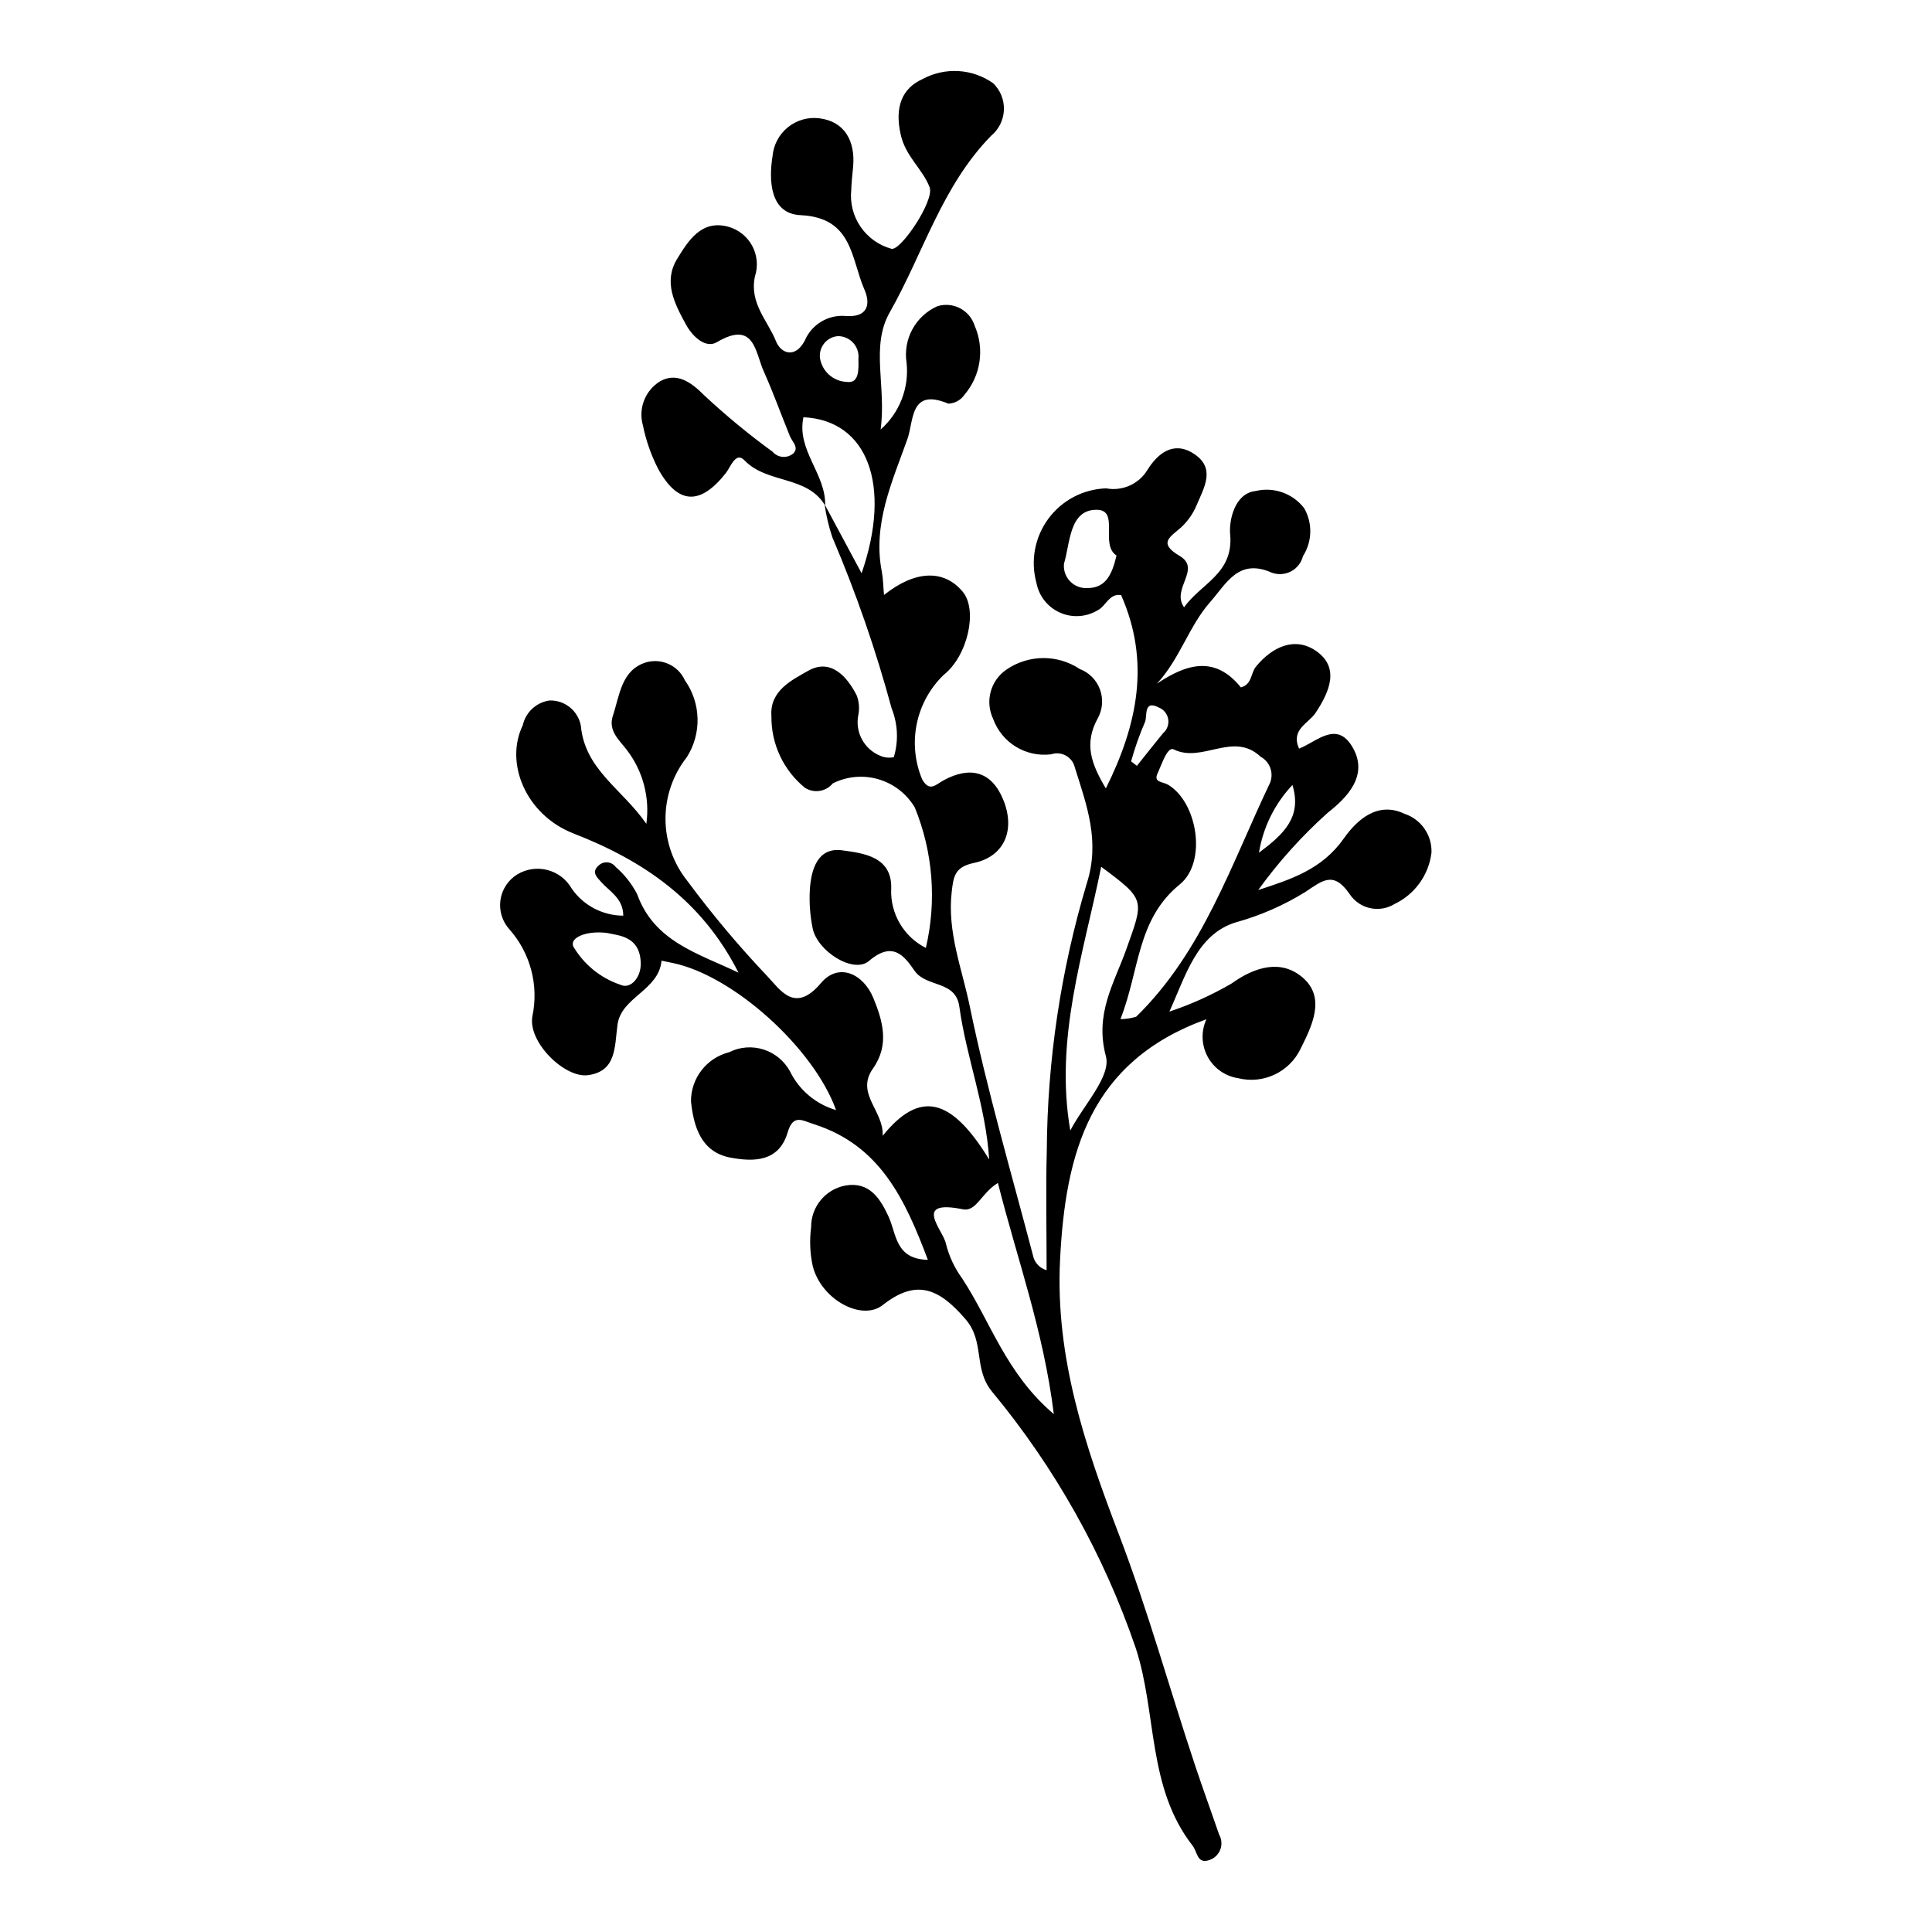
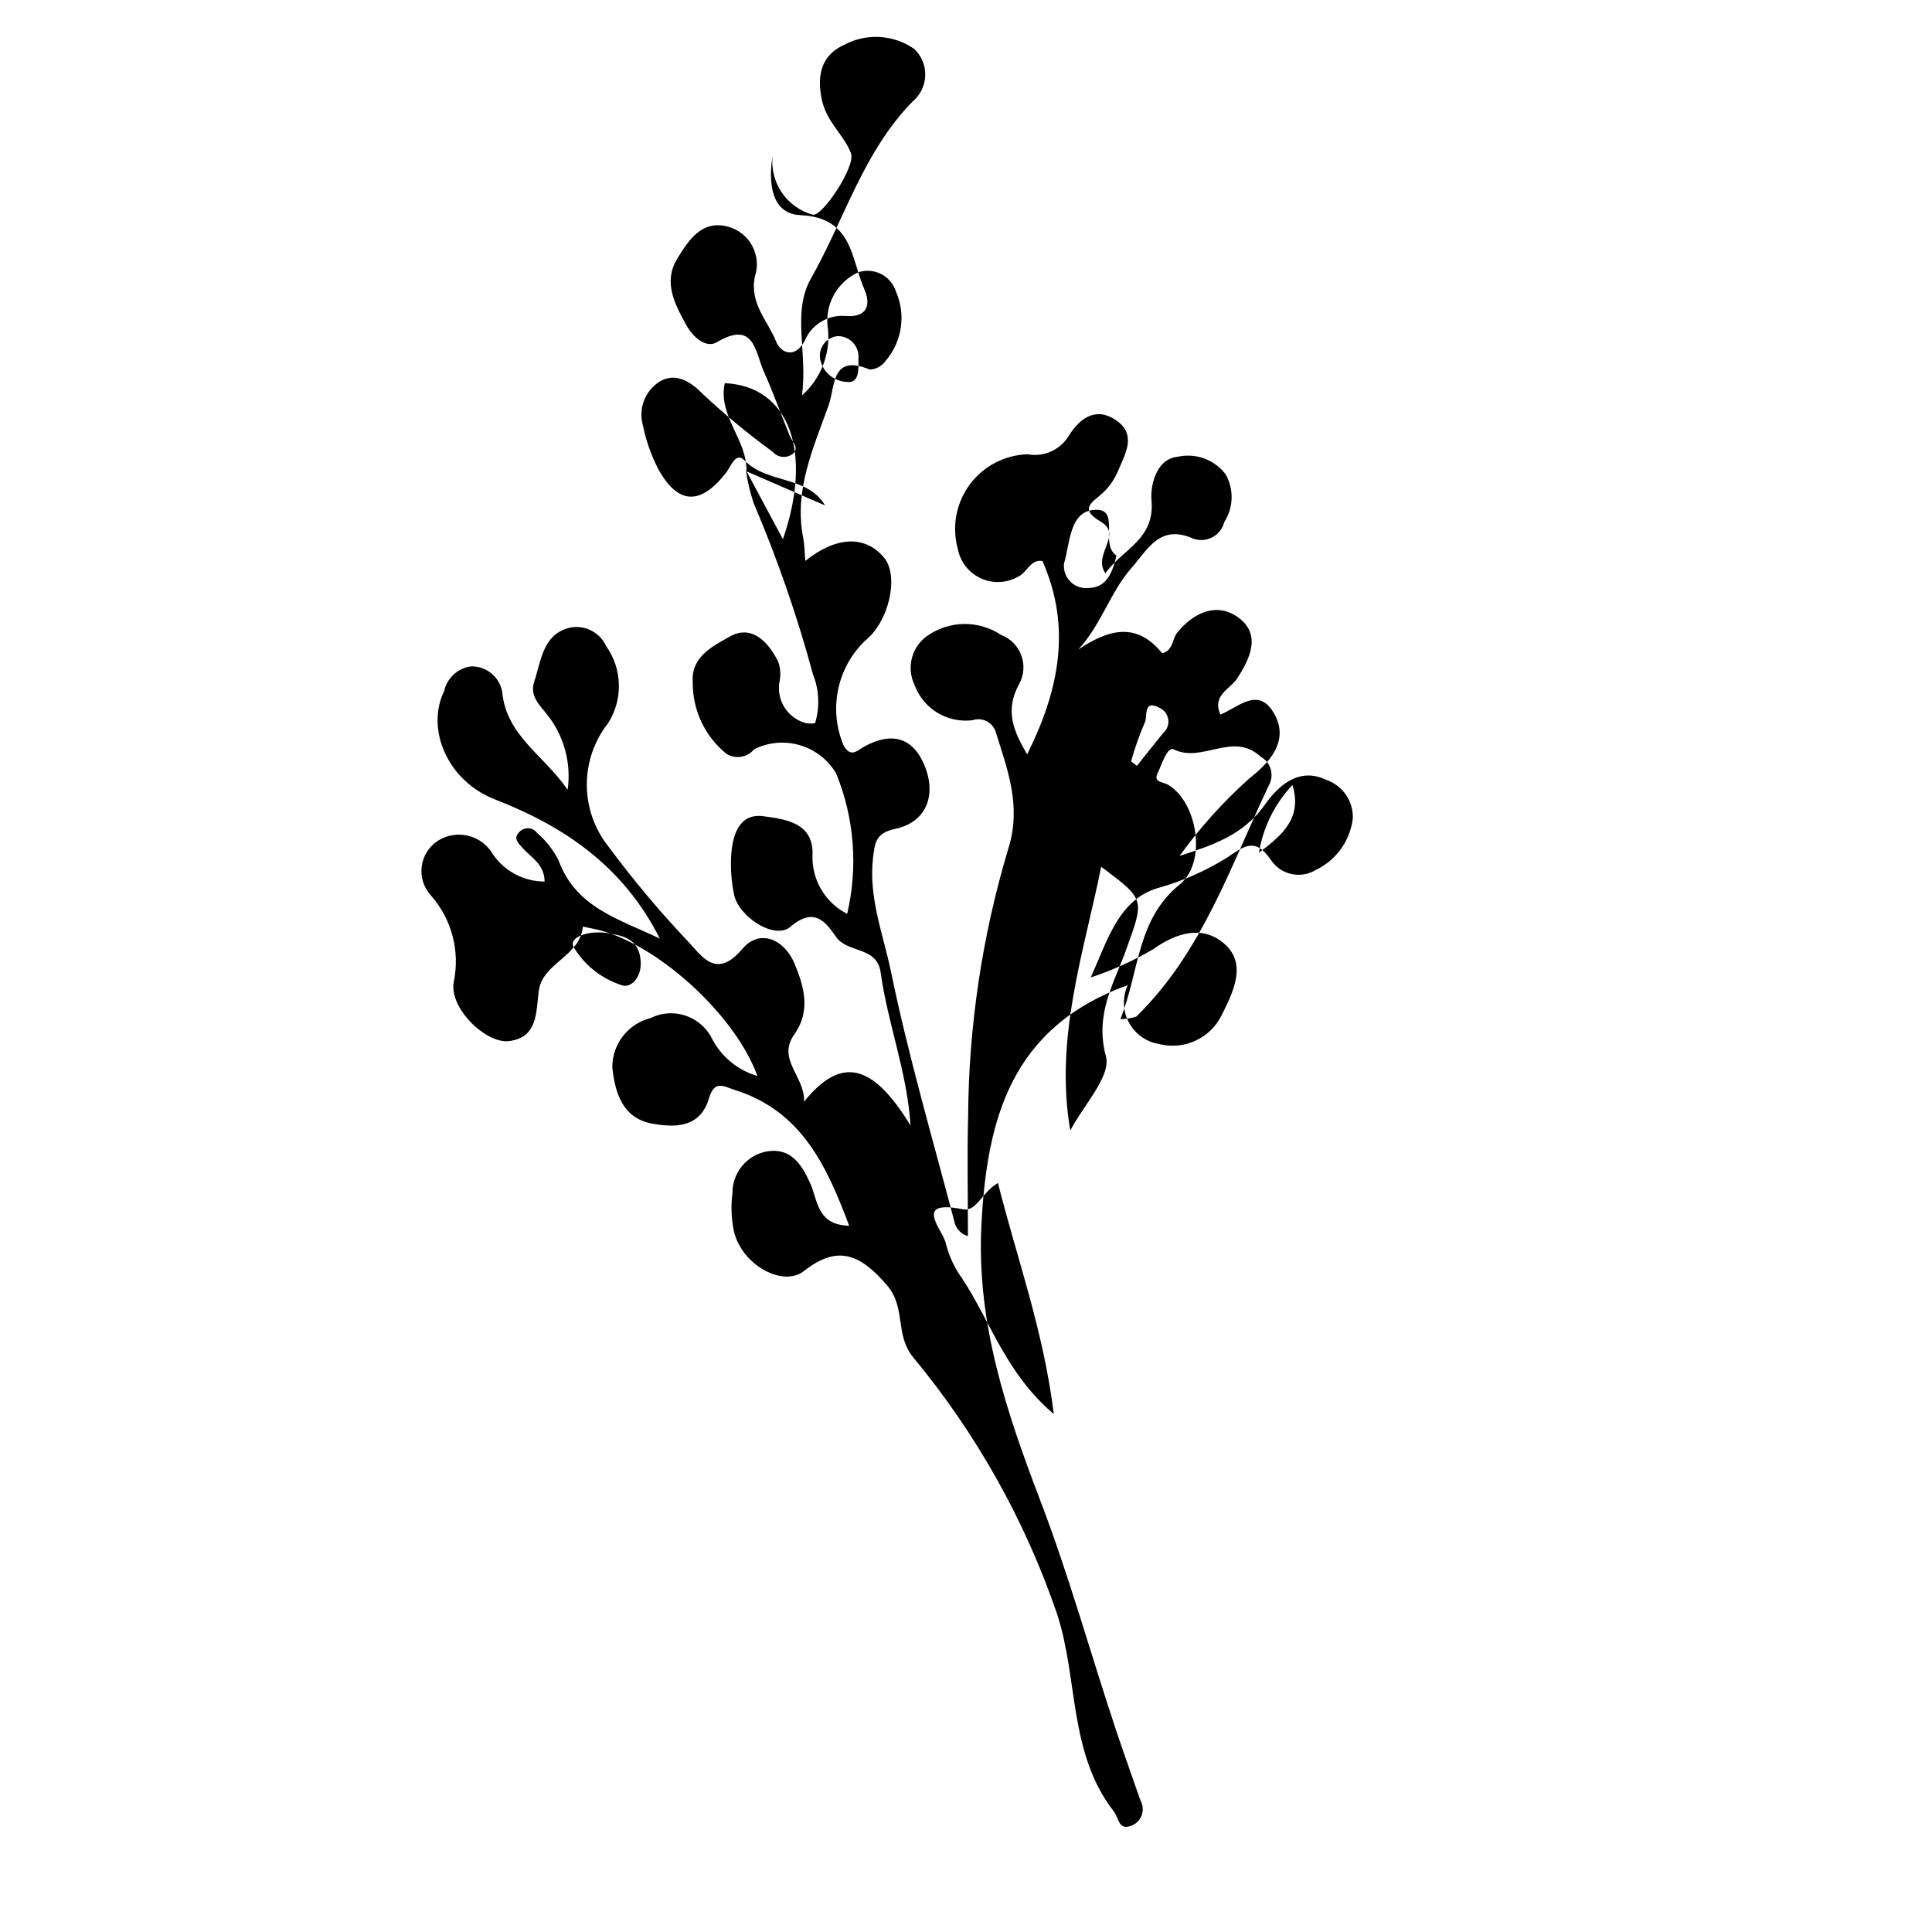
<svg xmlns="http://www.w3.org/2000/svg" fill="#000000" width="800px" height="800px" version="1.1" viewBox="144 144 512 512">
-   <path d="m362.65 277.94c-4.785-8-15.32-5.668-21.348-11.938-2.332-2.426-3.609 1.672-4.969 3.394-6.781 8.598-12.688 8.352-17.922-1.145h0.004c-1.867-3.641-3.227-7.523-4.039-11.531-1.277-4.492 0.605-9.281 4.602-11.703 4.231-2.344 7.984 0.039 11.578 3.68v0.004c5.75 5.367 11.82 10.379 18.18 15.008 0.676 0.797 1.641 1.285 2.68 1.367 1.039 0.078 2.07-0.262 2.856-0.945 1.523-1.586-0.34-3.062-0.945-4.559-2.316-5.699-4.394-11.5-6.906-17.109-2.316-5.172-2.469-13.676-12.441-7.781-2.938 1.734-6.387-1.383-8.168-4.637-3.019-5.508-6.086-11.328-2.367-17.422 2.949-4.832 6.445-10.465 13.527-8.543 2.731 0.746 5.031 2.578 6.371 5.07 1.34 2.488 1.602 5.422 0.719 8.109-1.504 7.152 3.398 11.695 5.598 17.207 1.27 3.18 5.051 4.68 7.621-0.215 1.812-4.266 6.156-6.891 10.777-6.516 5.891 0.484 6.746-3.09 5.016-7.019-3.562-8.09-3.016-19.062-16.922-19.695-8.16-0.371-8.453-9.297-7.41-15.719v-0.004c0.277-2.969 1.742-5.703 4.062-7.578 2.324-1.875 5.305-2.734 8.27-2.379 6.731 0.812 9.613 5.984 9.016 12.812-0.18 2.059-0.457 4.117-0.5 6.18v-0.004c-0.363 3.434 0.504 6.887 2.449 9.742 1.945 2.856 4.84 4.926 8.168 5.848 2.391 0.773 11.496-12.75 10.152-16.285-1.852-4.887-6.371-8.082-7.688-14.059-1.59-7.211 0.324-12.16 5.871-14.652h0.004c2.902-1.562 6.188-2.285 9.477-2.086 3.293 0.199 6.465 1.312 9.16 3.211 1.922 1.844 2.961 4.418 2.859 7.078-0.098 2.66-1.328 5.148-3.375 6.844-13.074 13.363-18.004 31.188-26.875 46.797-5.152 9.062-0.859 19.496-2.418 31.059h-0.004c5.023-4.426 7.586-11.012 6.883-17.672-0.98-6.254 2.344-12.395 8.121-14.992 2.008-0.637 4.188-0.441 6.055 0.535 1.867 0.98 3.266 2.664 3.887 4.676 1.301 2.996 1.73 6.293 1.246 9.52-0.48 3.227-1.863 6.254-3.984 8.734-0.969 1.406-2.547 2.277-4.254 2.348-10.242-4.293-9.105 4.484-10.875 9.441-4.035 11.312-9.215 22.453-6.766 35.055 0.363 1.875 0.367 3.82 0.582 6.207 8.355-6.66 15.965-6.769 20.875-0.848 4.051 4.887 1.27 17.031-5.039 22.004v-0.004c-3.637 3.508-6.129 8.027-7.148 12.977-1.02 4.945-0.52 10.086 1.434 14.742 1.988 3.438 3.527 1.406 5.699 0.227 6.938-3.762 12.668-2.465 15.789 5.172 3.269 8.004 0.305 15.039-7.769 16.738-5.113 1.074-5.426 3.562-5.902 7.715-1.215 10.586 2.754 20.383 4.793 30.277 4.625 22.438 11.125 44.488 16.926 66.68v-0.004c0.539 1.586 1.824 2.805 3.438 3.258 0-10.547-0.238-21.098 0.047-31.637 0.148-23.996 3.711-47.848 10.59-70.836 3.602-11.215-0.02-20.754-3.16-30.758-0.309-1.328-1.164-2.465-2.356-3.129-1.191-0.664-2.606-0.793-3.898-0.355-3.258 0.418-6.562-0.289-9.367-2.004-2.801-1.715-4.934-4.336-6.047-7.426-2.172-4.609-0.684-10.109 3.512-12.996 2.856-1.973 6.234-3.043 9.703-3.078 3.469-0.031 6.871 0.98 9.762 2.902 2.492 0.949 4.449 2.934 5.363 5.438 0.914 2.504 0.699 5.281-0.594 7.617-3.773 6.859-1.629 12.23 2.141 18.594 8.453-17 11.816-33.602 4.055-51.227-3.176-0.555-4.016 2.969-6.328 4.07-3.027 1.781-6.727 1.984-9.93 0.543s-5.504-4.344-6.176-7.793c-1.629-5.859-0.477-12.145 3.125-17.047 3.606-4.902 9.258-7.875 15.34-8.07 4.336 0.812 8.723-1.168 10.98-4.961 2.57-4.098 6.707-7.719 12.109-4.305 6.051 3.824 2.894 8.988 0.934 13.598-0.918 2.234-2.297 4.246-4.051 5.91-2.84 2.566-6.438 4.156-0.516 7.652 5.91 3.488-2.316 8.715 1.195 13.625 4.488-6.363 13.195-8.906 12.203-19.391-0.332-3.508 1.129-10.859 6.789-11.43v-0.004c4.809-1.141 9.84 0.656 12.844 4.582 2.254 3.957 2.129 8.84-0.328 12.676-0.43 1.727-1.566 3.188-3.133 4.027-1.566 0.84-3.418 0.98-5.09 0.383-8.887-3.981-12.102 2.93-16.352 7.734-5.664 6.406-8.012 15.051-14.129 21.652 7.82-5.231 15.359-7.535 22.238 0.992 2.992-0.766 2.59-3.789 4-5.504 4.422-5.383 10.41-7.988 15.949-4.137 6.375 4.434 3.477 10.887-0.102 16.332-1.906 2.902-6.684 4.383-4.43 9.543 4.676-1.82 9.91-7.484 14.09-0.535 4.652 7.734-1.707 13.773-6.488 17.527l-0.004 0.008c-6.856 6.141-13.027 13.004-18.41 20.469 8.605-2.812 16.879-5.414 22.68-13.668 3.508-4.988 9.012-9.918 16.098-6.527 4.414 1.461 7.324 5.672 7.133 10.32-0.727 5.902-4.422 11.027-9.797 13.582-4.031 2.477-9.305 1.305-11.906-2.652-4.238-6.156-7.137-3.606-11.613-0.617h0.004c-5.773 3.594-12.031 6.336-18.586 8.141-10.27 3.195-13.199 14.02-17.559 23.641 5.727-1.902 11.238-4.394 16.453-7.43 6.398-4.59 13.258-6.422 18.879-1.586 6.266 5.387 2.352 12.984-0.605 18.949-1.449 2.981-3.879 5.371-6.883 6.777-3 1.406-6.394 1.738-9.609 0.941-3.449-0.527-6.453-2.644-8.105-5.715-1.656-3.074-1.773-6.742-0.316-9.914-30.848 11.152-37.367 35.312-38.789 63.766-1.297 25.941 6.715 49.527 15.586 72.746 7.699 20.148 13.402 40.824 20.188 61.199 2.047 6.148 4.277 12.238 6.387 18.367l-0.004 0.004c0.691 1.211 0.801 2.668 0.305 3.973-0.496 1.305-1.551 2.316-2.875 2.762-3.312 1.156-3.106-2.059-4.484-3.828-12.043-15.469-9.391-35.09-15.055-52.375-8.488-24.805-21.418-47.855-38.16-68.027-4.887-6.09-1.812-13.082-6.871-19.008-7.234-8.477-13.238-10.742-22.031-3.82-5.531 4.356-16.324-1.473-18.535-10.387-0.727-3.367-0.867-6.836-0.418-10.254-0.047-5.41 3.801-10.07 9.121-11.051 6.281-1.074 9.164 3.371 11.41 8.258 2.121 4.606 1.742 11.246 10.406 11.441-6.004-15.938-12.613-30.355-30.203-35.949-3.031-0.965-5.5-2.805-6.953 2.168-2.297 7.852-9.023 7.852-15.215 6.68-7.828-1.477-9.727-8.43-10.41-14.922l0.004 0.004c-0.016-6.133 4.144-11.492 10.09-12.996 5.894-2.965 13.078-0.684 16.184 5.141 2.457 4.949 6.871 8.641 12.176 10.184-5.949-16.504-27.25-35.637-43.254-38.973-1-0.207-2-0.414-3-0.617-0.719 7.891-10.656 9.625-11.66 16.922-0.809 5.867-0.223 12.398-7.84 13.418-6.172 0.828-16.047-8.828-14.711-15.684 1.699-8.16-0.539-16.641-6.043-22.902-1.934-2.094-2.832-4.949-2.441-7.773 0.387-2.828 2.019-5.332 4.445-6.832 2.406-1.461 5.301-1.887 8.023-1.176 2.727 0.707 5.047 2.488 6.434 4.938 3.109 4.473 8.207 7.144 13.652 7.156-0.02-4.633-3.633-6.391-5.883-8.949-1.117-1.27-2.598-2.555-0.707-4.281h0.004c0.617-0.629 1.477-0.953 2.352-0.895 0.879 0.059 1.688 0.496 2.211 1.203 2.332 2.008 4.258 4.441 5.676 7.172 4.519 12.57 15.875 15.625 26.887 20.855-9.715-19.176-25.18-29.668-43.742-36.895-12.523-4.875-18.328-18.574-13.422-28.684 0.766-3.457 3.602-6.07 7.109-6.551 4.019-0.109 7.523 2.715 8.27 6.664 1.062 11.676 10.887 16.691 17.359 26.023l0.004 0.004c0.969-6.961-0.898-14.02-5.184-19.59-1.938-2.578-5.023-5.051-3.684-9.062 1.809-5.43 2.231-12.113 8.789-14.137 4.137-1.195 8.527 0.832 10.297 4.758 2.098 2.965 3.266 6.488 3.352 10.117 0.09 3.629-0.902 7.203-2.852 10.266-3.676 4.668-5.664 10.445-5.644 16.387 0.02 5.941 2.051 11.703 5.758 16.348 6.531 8.82 13.59 17.238 21.141 25.203 3.457 3.59 7.32 10.207 14.32 1.887 4.566-5.426 11.148-2.613 13.871 4 2.469 5.996 4.34 12.391-0.109 18.672-4.715 6.652 2.934 11.227 2.574 17.828 9.852-12.184 18.176-10.164 28.223 6.285-0.879-14.145-6.059-27.031-7.91-40.543-0.961-7.023-8.758-4.977-11.875-9.496-2.707-3.93-5.769-7.981-12.062-2.586-4.109 3.519-13.715-2.598-14.926-8.637-0.691-3.367-0.945-6.809-0.75-10.242 0.348-5.414 2.086-11.328 8.59-10.434 5.531 0.762 13.328 1.605 12.969 10.293h-0.004c-0.121 3.203 0.684 6.371 2.312 9.129 1.629 2.762 4.016 4.996 6.875 6.438 2.914-12.41 1.887-25.422-2.93-37.223-2.144-3.613-5.578-6.277-9.605-7.465-4.031-1.184-8.359-0.801-12.117 1.078-1.816 2.215-5.004 2.715-7.41 1.16-5.695-4.644-8.961-11.633-8.863-18.977-0.516-6.773 5.523-9.598 9.688-11.988 5.852-3.359 10.242 1.211 12.918 6.508 0.613 1.617 0.766 3.371 0.445 5.07-0.973 4.555 1.457 9.152 5.773 10.91 1.133 0.496 2.391 0.629 3.606 0.383 1.281-4.246 1.082-8.801-0.566-12.914-4.184-15.48-9.438-30.648-15.73-45.398-0.949-2.836-1.633-5.754-2.047-8.715 3.207 5.977 6.398 11.922 9.809 18.277 8.098-23.383 1.551-40.57-15.41-41.34-1.887 8.727 6.027 15.062 5.742 23.363zm78.277 136.14c1.418-0.008 2.824-0.223 4.18-0.645 17.715-17.297 25.188-40.484 35.496-62.031h-0.004c1.004-2.598-0.074-5.531-2.516-6.863-7.293-6.856-15.496 1.816-23.051-1.953-1.656-0.828-3.16 4-4.281 6.398-1.113 2.387 1.41 2.164 2.773 2.965 7.828 4.606 10.414 20.504 3.148 26.41-11.469 9.316-10.633 22.781-15.746 35.719zm-32.469 43.414c-4.379 2.621-5.703 7.695-9.273 6.981-13.594-2.727-5.184 5.555-4.5 9.141h-0.004c0.836 3.312 2.297 6.438 4.309 9.199 7.516 11.398 11.578 25.164 24.281 35.934-2.75-22.223-9.719-41.066-14.812-61.254zm19.18-13.887c3.426-6.641 10.875-14.367 9.438-19.691-3.031-11.223 2.176-19.312 5.363-28.23 4.766-13.34 5.215-13.18-6.613-21.98-4.68 23.047-12.391 45.465-8.188 69.902zm12.25-152.39c-4.488-2.91 0.906-12.023-5.188-12.117-7.375-0.113-7.07 8.859-8.727 14.25-0.188 1.723 0.395 3.438 1.594 4.691 1.195 1.25 2.883 1.91 4.613 1.801 4.977 0.023 6.582-3.844 7.707-8.625zm-135.06 100.02c-5.238-0.668-9.863 1.16-8.926 3.539 2.793 4.793 7.227 8.41 12.484 10.18 2.68 1.305 5.496-1.867 5.422-5.648-0.145-7.254-5.816-7.359-8.98-8.07zm61.25-158.16c-1.41 0.105-2.715 0.781-3.617 1.871-0.902 1.09-1.32 2.496-1.164 3.902 0.531 3.531 3.492 6.195 7.062 6.352 3.441 0.535 3.168-3.461 3.133-6.094 0.168-1.539-0.328-3.074-1.359-4.227-1.035-1.148-2.508-1.805-4.055-1.805zm120.43 118.96v-0.004c-4.688 4.961-7.777 11.211-8.871 17.945 6.562-4.914 11.465-9.434 8.871-17.945zm-42.754-6.266 1.539 1.184c2.301-2.879 4.574-5.785 6.914-8.637h-0.004c1.078-0.902 1.605-2.305 1.391-3.695s-1.141-2.566-2.441-3.102c-4.273-2.231-3.012 2.434-3.746 3.891v0.004c-1.457 3.363-2.68 6.824-3.652 10.355z" />
+   <path d="m362.65 277.94c-4.785-8-15.32-5.668-21.348-11.938-2.332-2.426-3.609 1.672-4.969 3.394-6.781 8.598-12.688 8.352-17.922-1.145h0.004c-1.867-3.641-3.227-7.523-4.039-11.531-1.277-4.492 0.605-9.281 4.602-11.703 4.231-2.344 7.984 0.039 11.578 3.68v0.004c5.75 5.367 11.82 10.379 18.18 15.008 0.676 0.797 1.641 1.285 2.68 1.367 1.039 0.078 2.07-0.262 2.856-0.945 1.523-1.586-0.34-3.062-0.945-4.559-2.316-5.699-4.394-11.5-6.906-17.109-2.316-5.172-2.469-13.676-12.441-7.781-2.938 1.734-6.387-1.383-8.168-4.637-3.019-5.508-6.086-11.328-2.367-17.422 2.949-4.832 6.445-10.465 13.527-8.543 2.731 0.746 5.031 2.578 6.371 5.07 1.34 2.488 1.602 5.422 0.719 8.109-1.504 7.152 3.398 11.695 5.598 17.207 1.27 3.18 5.051 4.68 7.621-0.215 1.812-4.266 6.156-6.891 10.777-6.516 5.891 0.484 6.746-3.09 5.016-7.019-3.562-8.09-3.016-19.062-16.922-19.695-8.16-0.371-8.453-9.297-7.41-15.719v-0.004v-0.004c-0.363 3.434 0.504 6.887 2.449 9.742 1.945 2.856 4.84 4.926 8.168 5.848 2.391 0.773 11.496-12.75 10.152-16.285-1.852-4.887-6.371-8.082-7.688-14.059-1.59-7.211 0.324-12.16 5.871-14.652h0.004c2.902-1.562 6.188-2.285 9.477-2.086 3.293 0.199 6.465 1.312 9.16 3.211 1.922 1.844 2.961 4.418 2.859 7.078-0.098 2.66-1.328 5.148-3.375 6.844-13.074 13.363-18.004 31.188-26.875 46.797-5.152 9.062-0.859 19.496-2.418 31.059h-0.004c5.023-4.426 7.586-11.012 6.883-17.672-0.98-6.254 2.344-12.395 8.121-14.992 2.008-0.637 4.188-0.441 6.055 0.535 1.867 0.98 3.266 2.664 3.887 4.676 1.301 2.996 1.73 6.293 1.246 9.52-0.48 3.227-1.863 6.254-3.984 8.734-0.969 1.406-2.547 2.277-4.254 2.348-10.242-4.293-9.105 4.484-10.875 9.441-4.035 11.312-9.215 22.453-6.766 35.055 0.363 1.875 0.367 3.82 0.582 6.207 8.355-6.66 15.965-6.769 20.875-0.848 4.051 4.887 1.27 17.031-5.039 22.004v-0.004c-3.637 3.508-6.129 8.027-7.148 12.977-1.02 4.945-0.52 10.086 1.434 14.742 1.988 3.438 3.527 1.406 5.699 0.227 6.938-3.762 12.668-2.465 15.789 5.172 3.269 8.004 0.305 15.039-7.769 16.738-5.113 1.074-5.426 3.562-5.902 7.715-1.215 10.586 2.754 20.383 4.793 30.277 4.625 22.438 11.125 44.488 16.926 66.68v-0.004c0.539 1.586 1.824 2.805 3.438 3.258 0-10.547-0.238-21.098 0.047-31.637 0.148-23.996 3.711-47.848 10.59-70.836 3.602-11.215-0.02-20.754-3.16-30.758-0.309-1.328-1.164-2.465-2.356-3.129-1.191-0.664-2.606-0.793-3.898-0.355-3.258 0.418-6.562-0.289-9.367-2.004-2.801-1.715-4.934-4.336-6.047-7.426-2.172-4.609-0.684-10.109 3.512-12.996 2.856-1.973 6.234-3.043 9.703-3.078 3.469-0.031 6.871 0.98 9.762 2.902 2.492 0.949 4.449 2.934 5.363 5.438 0.914 2.504 0.699 5.281-0.594 7.617-3.773 6.859-1.629 12.23 2.141 18.594 8.453-17 11.816-33.602 4.055-51.227-3.176-0.555-4.016 2.969-6.328 4.07-3.027 1.781-6.727 1.984-9.93 0.543s-5.504-4.344-6.176-7.793c-1.629-5.859-0.477-12.145 3.125-17.047 3.606-4.902 9.258-7.875 15.34-8.07 4.336 0.812 8.723-1.168 10.98-4.961 2.57-4.098 6.707-7.719 12.109-4.305 6.051 3.824 2.894 8.988 0.934 13.598-0.918 2.234-2.297 4.246-4.051 5.91-2.84 2.566-6.438 4.156-0.516 7.652 5.91 3.488-2.316 8.715 1.195 13.625 4.488-6.363 13.195-8.906 12.203-19.391-0.332-3.508 1.129-10.859 6.789-11.43v-0.004c4.809-1.141 9.84 0.656 12.844 4.582 2.254 3.957 2.129 8.84-0.328 12.676-0.43 1.727-1.566 3.188-3.133 4.027-1.566 0.84-3.418 0.98-5.09 0.383-8.887-3.981-12.102 2.93-16.352 7.734-5.664 6.406-8.012 15.051-14.129 21.652 7.82-5.231 15.359-7.535 22.238 0.992 2.992-0.766 2.59-3.789 4-5.504 4.422-5.383 10.41-7.988 15.949-4.137 6.375 4.434 3.477 10.887-0.102 16.332-1.906 2.902-6.684 4.383-4.43 9.543 4.676-1.82 9.91-7.484 14.09-0.535 4.652 7.734-1.707 13.773-6.488 17.527l-0.004 0.008c-6.856 6.141-13.027 13.004-18.41 20.469 8.605-2.812 16.879-5.414 22.68-13.668 3.508-4.988 9.012-9.918 16.098-6.527 4.414 1.461 7.324 5.672 7.133 10.32-0.727 5.902-4.422 11.027-9.797 13.582-4.031 2.477-9.305 1.305-11.906-2.652-4.238-6.156-7.137-3.606-11.613-0.617h0.004c-5.773 3.594-12.031 6.336-18.586 8.141-10.27 3.195-13.199 14.02-17.559 23.641 5.727-1.902 11.238-4.394 16.453-7.43 6.398-4.59 13.258-6.422 18.879-1.586 6.266 5.387 2.352 12.984-0.605 18.949-1.449 2.981-3.879 5.371-6.883 6.777-3 1.406-6.394 1.738-9.609 0.941-3.449-0.527-6.453-2.644-8.105-5.715-1.656-3.074-1.773-6.742-0.316-9.914-30.848 11.152-37.367 35.312-38.789 63.766-1.297 25.941 6.715 49.527 15.586 72.746 7.699 20.148 13.402 40.824 20.188 61.199 2.047 6.148 4.277 12.238 6.387 18.367l-0.004 0.004c0.691 1.211 0.801 2.668 0.305 3.973-0.496 1.305-1.551 2.316-2.875 2.762-3.312 1.156-3.106-2.059-4.484-3.828-12.043-15.469-9.391-35.09-15.055-52.375-8.488-24.805-21.418-47.855-38.16-68.027-4.887-6.09-1.812-13.082-6.871-19.008-7.234-8.477-13.238-10.742-22.031-3.82-5.531 4.356-16.324-1.473-18.535-10.387-0.727-3.367-0.867-6.836-0.418-10.254-0.047-5.41 3.801-10.07 9.121-11.051 6.281-1.074 9.164 3.371 11.41 8.258 2.121 4.606 1.742 11.246 10.406 11.441-6.004-15.938-12.613-30.355-30.203-35.949-3.031-0.965-5.5-2.805-6.953 2.168-2.297 7.852-9.023 7.852-15.215 6.68-7.828-1.477-9.727-8.43-10.41-14.922l0.004 0.004c-0.016-6.133 4.144-11.492 10.09-12.996 5.894-2.965 13.078-0.684 16.184 5.141 2.457 4.949 6.871 8.641 12.176 10.184-5.949-16.504-27.25-35.637-43.254-38.973-1-0.207-2-0.414-3-0.617-0.719 7.891-10.656 9.625-11.66 16.922-0.809 5.867-0.223 12.398-7.84 13.418-6.172 0.828-16.047-8.828-14.711-15.684 1.699-8.16-0.539-16.641-6.043-22.902-1.934-2.094-2.832-4.949-2.441-7.773 0.387-2.828 2.019-5.332 4.445-6.832 2.406-1.461 5.301-1.887 8.023-1.176 2.727 0.707 5.047 2.488 6.434 4.938 3.109 4.473 8.207 7.144 13.652 7.156-0.02-4.633-3.633-6.391-5.883-8.949-1.117-1.27-2.598-2.555-0.707-4.281h0.004c0.617-0.629 1.477-0.953 2.352-0.895 0.879 0.059 1.688 0.496 2.211 1.203 2.332 2.008 4.258 4.441 5.676 7.172 4.519 12.57 15.875 15.625 26.887 20.855-9.715-19.176-25.18-29.668-43.742-36.895-12.523-4.875-18.328-18.574-13.422-28.684 0.766-3.457 3.602-6.07 7.109-6.551 4.019-0.109 7.523 2.715 8.27 6.664 1.062 11.676 10.887 16.691 17.359 26.023l0.004 0.004c0.969-6.961-0.898-14.02-5.184-19.59-1.938-2.578-5.023-5.051-3.684-9.062 1.809-5.43 2.231-12.113 8.789-14.137 4.137-1.195 8.527 0.832 10.297 4.758 2.098 2.965 3.266 6.488 3.352 10.117 0.09 3.629-0.902 7.203-2.852 10.266-3.676 4.668-5.664 10.445-5.644 16.387 0.02 5.941 2.051 11.703 5.758 16.348 6.531 8.82 13.59 17.238 21.141 25.203 3.457 3.59 7.32 10.207 14.32 1.887 4.566-5.426 11.148-2.613 13.871 4 2.469 5.996 4.34 12.391-0.109 18.672-4.715 6.652 2.934 11.227 2.574 17.828 9.852-12.184 18.176-10.164 28.223 6.285-0.879-14.145-6.059-27.031-7.91-40.543-0.961-7.023-8.758-4.977-11.875-9.496-2.707-3.93-5.769-7.981-12.062-2.586-4.109 3.519-13.715-2.598-14.926-8.637-0.691-3.367-0.945-6.809-0.75-10.242 0.348-5.414 2.086-11.328 8.59-10.434 5.531 0.762 13.328 1.605 12.969 10.293h-0.004c-0.121 3.203 0.684 6.371 2.312 9.129 1.629 2.762 4.016 4.996 6.875 6.438 2.914-12.41 1.887-25.422-2.93-37.223-2.144-3.613-5.578-6.277-9.605-7.465-4.031-1.184-8.359-0.801-12.117 1.078-1.816 2.215-5.004 2.715-7.41 1.16-5.695-4.644-8.961-11.633-8.863-18.977-0.516-6.773 5.523-9.598 9.688-11.988 5.852-3.359 10.242 1.211 12.918 6.508 0.613 1.617 0.766 3.371 0.445 5.07-0.973 4.555 1.457 9.152 5.773 10.91 1.133 0.496 2.391 0.629 3.606 0.383 1.281-4.246 1.082-8.801-0.566-12.914-4.184-15.48-9.438-30.648-15.73-45.398-0.949-2.836-1.633-5.754-2.047-8.715 3.207 5.977 6.398 11.922 9.809 18.277 8.098-23.383 1.551-40.57-15.41-41.34-1.887 8.727 6.027 15.062 5.742 23.363zm78.277 136.14c1.418-0.008 2.824-0.223 4.18-0.645 17.715-17.297 25.188-40.484 35.496-62.031h-0.004c1.004-2.598-0.074-5.531-2.516-6.863-7.293-6.856-15.496 1.816-23.051-1.953-1.656-0.828-3.16 4-4.281 6.398-1.113 2.387 1.41 2.164 2.773 2.965 7.828 4.606 10.414 20.504 3.148 26.41-11.469 9.316-10.633 22.781-15.746 35.719zm-32.469 43.414c-4.379 2.621-5.703 7.695-9.273 6.981-13.594-2.727-5.184 5.555-4.5 9.141h-0.004c0.836 3.312 2.297 6.438 4.309 9.199 7.516 11.398 11.578 25.164 24.281 35.934-2.75-22.223-9.719-41.066-14.812-61.254zm19.18-13.887c3.426-6.641 10.875-14.367 9.438-19.691-3.031-11.223 2.176-19.312 5.363-28.23 4.766-13.34 5.215-13.18-6.613-21.98-4.68 23.047-12.391 45.465-8.188 69.902zm12.25-152.39c-4.488-2.91 0.906-12.023-5.188-12.117-7.375-0.113-7.07 8.859-8.727 14.25-0.188 1.723 0.395 3.438 1.594 4.691 1.195 1.25 2.883 1.91 4.613 1.801 4.977 0.023 6.582-3.844 7.707-8.625zm-135.06 100.02c-5.238-0.668-9.863 1.16-8.926 3.539 2.793 4.793 7.227 8.41 12.484 10.18 2.68 1.305 5.496-1.867 5.422-5.648-0.145-7.254-5.816-7.359-8.98-8.07zm61.25-158.16c-1.41 0.105-2.715 0.781-3.617 1.871-0.902 1.09-1.32 2.496-1.164 3.902 0.531 3.531 3.492 6.195 7.062 6.352 3.441 0.535 3.168-3.461 3.133-6.094 0.168-1.539-0.328-3.074-1.359-4.227-1.035-1.148-2.508-1.805-4.055-1.805zm120.43 118.96v-0.004c-4.688 4.961-7.777 11.211-8.871 17.945 6.562-4.914 11.465-9.434 8.871-17.945zm-42.754-6.266 1.539 1.184c2.301-2.879 4.574-5.785 6.914-8.637h-0.004c1.078-0.902 1.605-2.305 1.391-3.695s-1.141-2.566-2.441-3.102c-4.273-2.231-3.012 2.434-3.746 3.891v0.004c-1.457 3.363-2.68 6.824-3.652 10.355z" />
</svg>